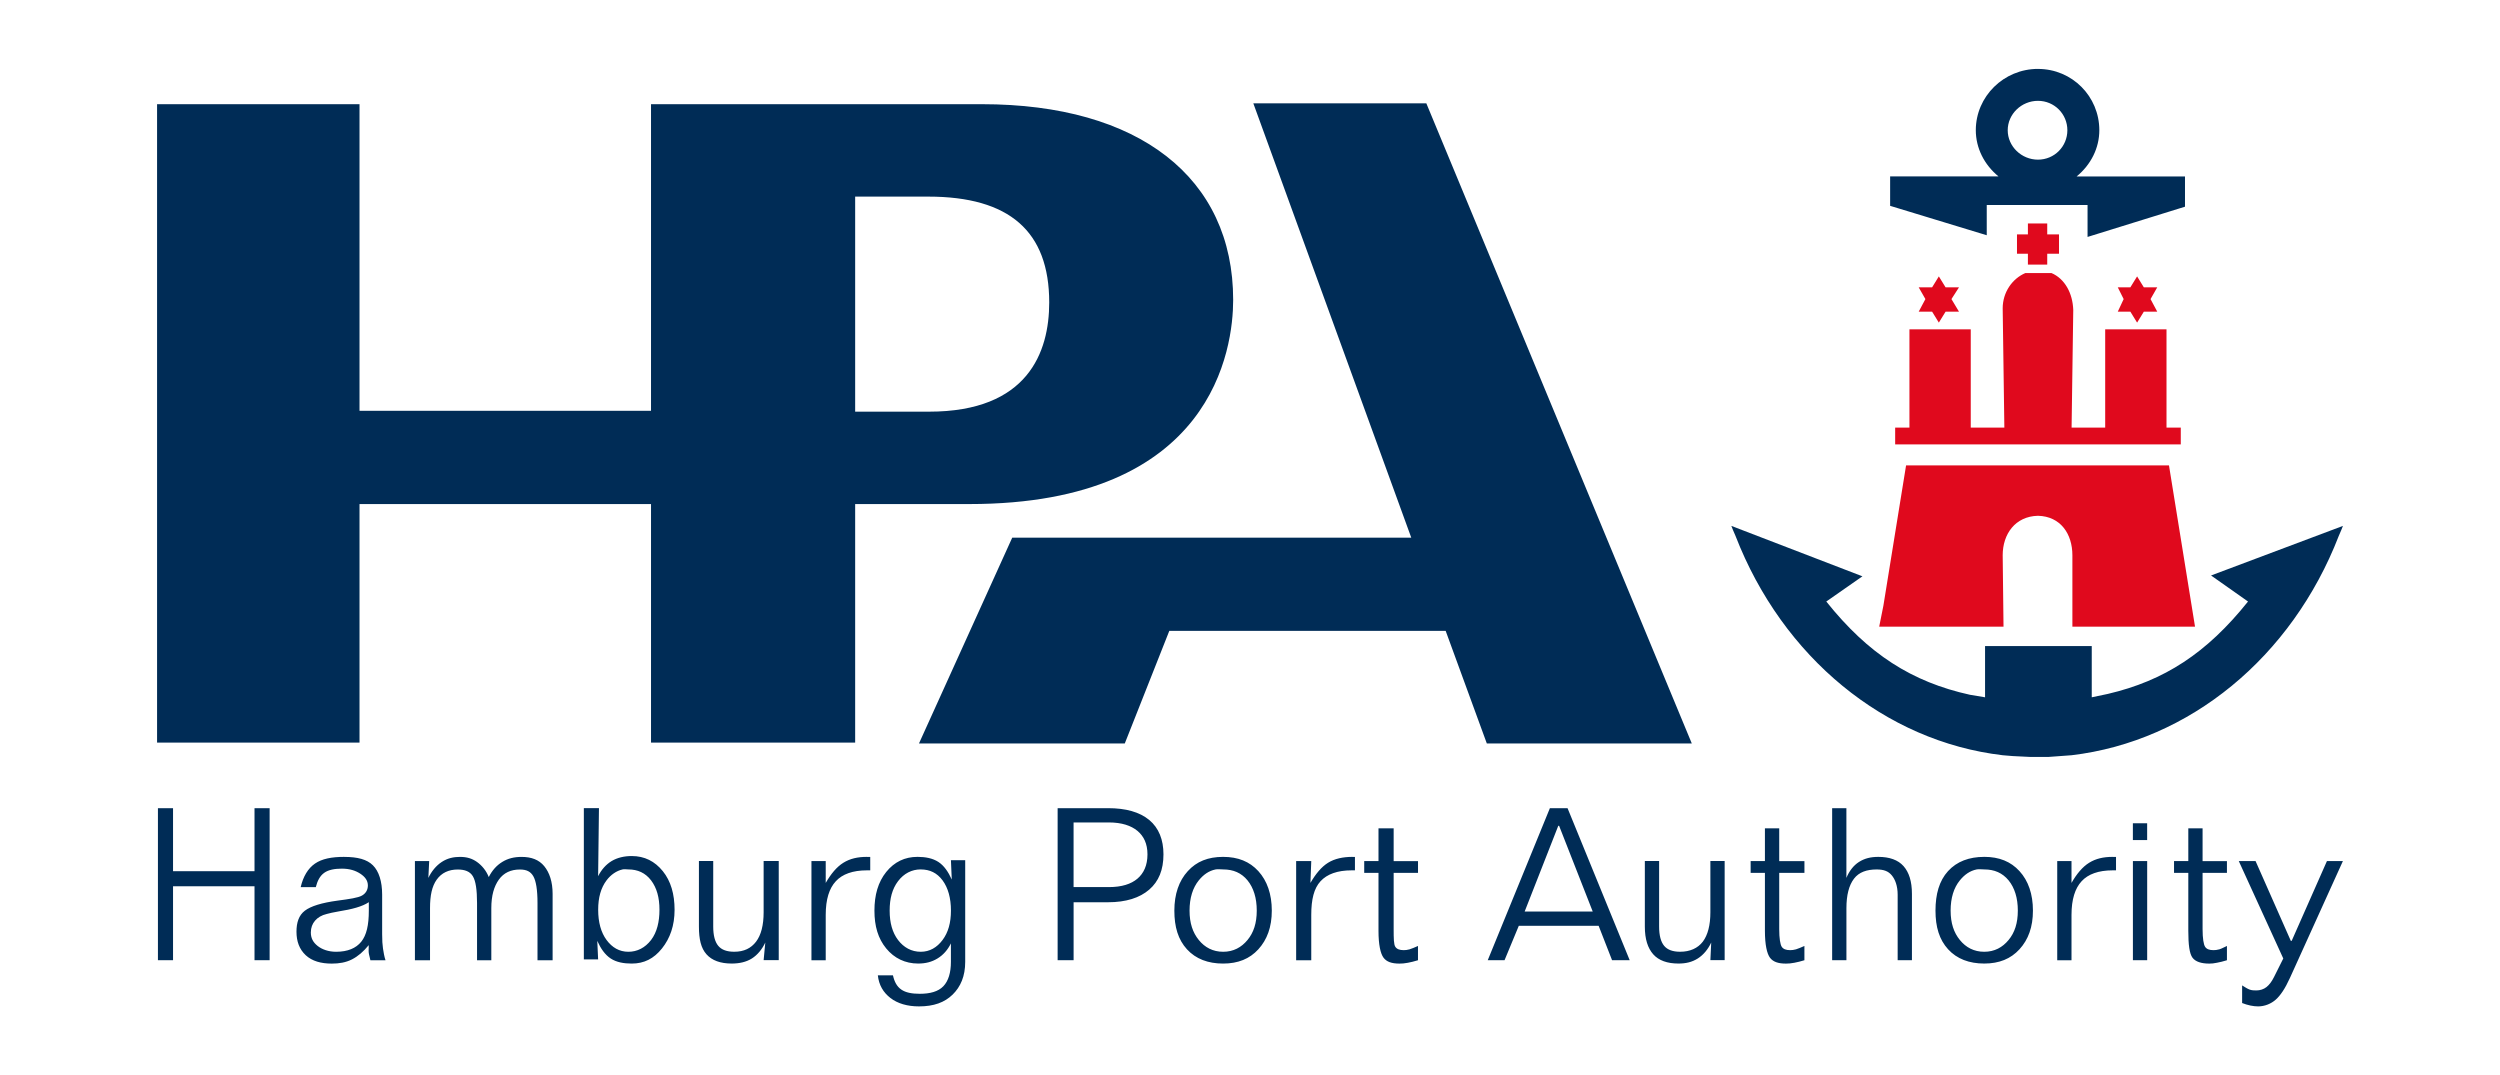
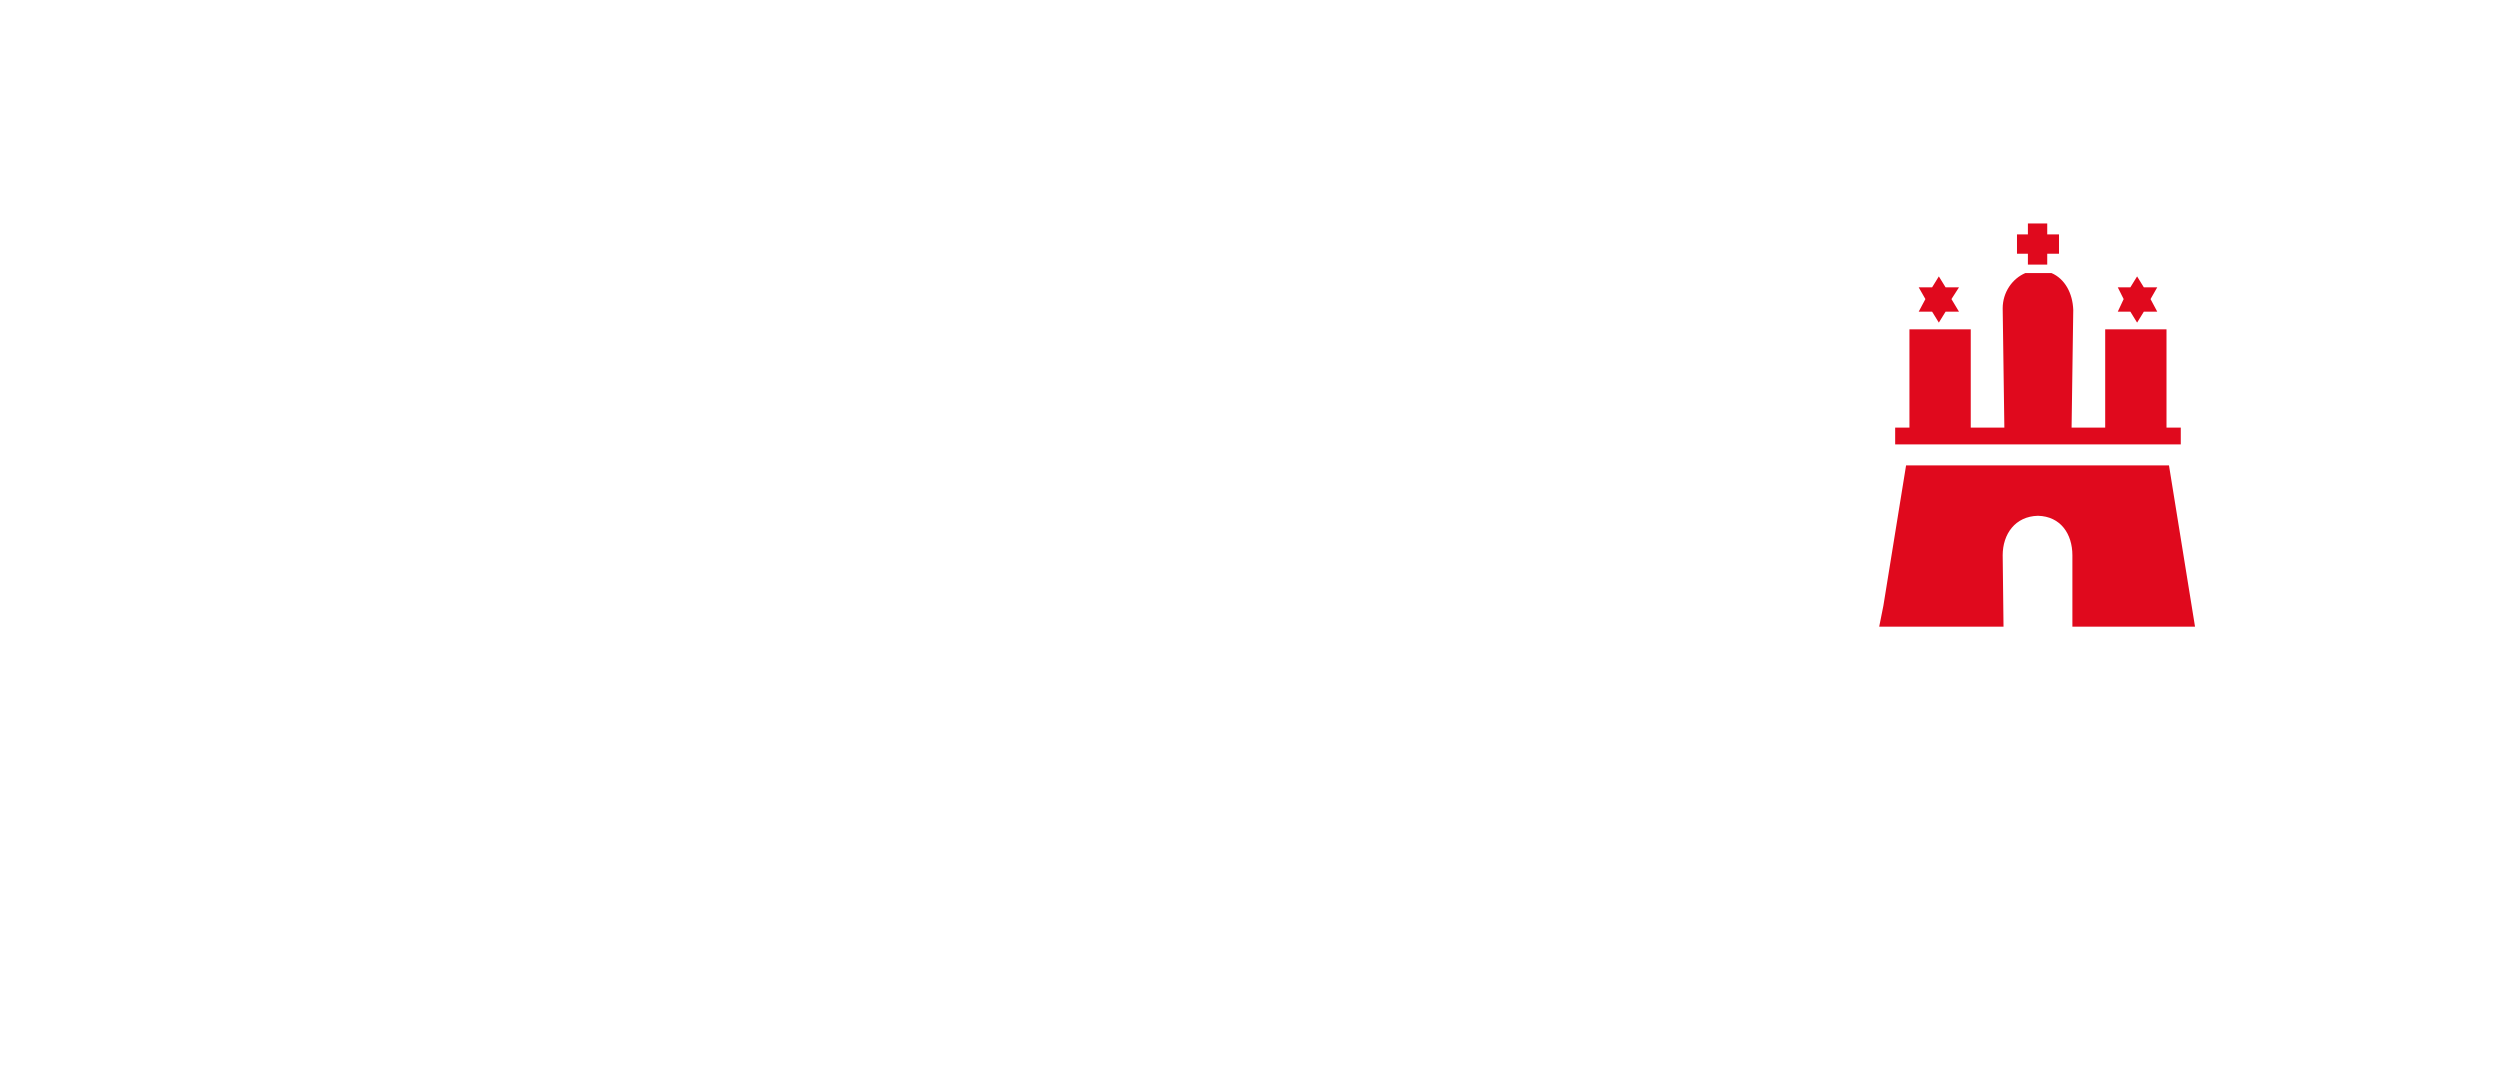
<svg xmlns="http://www.w3.org/2000/svg" version="1.1" width="100%" height="100%" id="svg2" xml:space="preserve" viewBox="0 0 93 40">
-   <path d="m 75.812,2.563 c -1.271,0 -2.312,1.024 -2.312,2.281 0,0.662 0.312,1.282 0.844,1.719 l -4.031,0 0,1.094 3.594,1.094 0,-1.125 3.75,0 0,1.188 3.625,-1.125 0,-1.125 -4.031,0 c 0.53,-0.436 0.844,-1.055 0.844,-1.719 0,-1.258 -1.01,-2.281 -2.281,-2.281 z m 0,1.188 c 0.611,0 1.094,0.491 1.094,1.094 0,0.603 -0.482,1.094 -1.094,1.094 -0.611,0 -1.125,-0.491 -1.125,-1.094 0,-0.603 0.514,-1.094 1.125,-1.094 z m -29.188,0.094 5.875,16.156 -14.844,0 -3.469,7.656 7.656,0 1.656,-4.188 10.281,0 1.531,4.188 7.625,0 -9.875,-23.812 -6.438,0 z m -40.781,0.031 0,23.75 7.531,0 0,-8.875 10.844,0 0,8.875 7.594,0 0,-8.875 4.25,0 c 9.088,0 9.812,-5.812 9.812,-7.594 0,-4.551 -3.51,-7.281 -9.344,-7.281 l -12.312,0 0,11.406 -10.844,0 0,-11.406 -7.531,0 z m 25.969,3.438 2.719,0 c 3.019,0 4.5,1.29 4.5,3.938 0,1.847 -0.79,4.062 -4.469,4.062 l -2.75,0 0,-8 z m 32.594,12.25 0.062,0.156 0.094,0.219 c 1.751,4.515 5.556,7.64 9.938,8.156 0,0 0.151,0.014 0.375,0.031 0,0 0.56,0.029 0.625,0.031 0.001,0 0.281,0 0.281,0 0.003,0 0.438,0 0.438,0 l 0.844,-0.062 c 4.385,-0.52 8.188,-3.643 9.938,-8.156 l 0.094,-0.219 0.062,-0.156 -4.906,1.844 1.375,0.969 c -1.536,1.921 -3.11,2.945 -5.219,3.438 l -0.594,0.125 0,-1.906 -3.969,0 0,1.906 -0.562,-0.094 c -2.163,-0.477 -3.783,-1.515 -5.344,-3.469 l 1.344,-0.938 -4.875,-1.875 z m -58.531,10.5 0,5.656 0.562,0 0,-2.75 3.031,0 0,2.75 0.562,0 0,-5.656 -0.562,0 0,2.344 -3.031,0 0,-2.344 -0.562,0 z m 15.844,0 0,5.625 0.531,0 -0.031,-0.688 c 0.126,0.282 0.286,0.516 0.5,0.656 0.214,0.14 0.485,0.188 0.781,0.188 0.459,0 0.821,-0.181 1.125,-0.562 0.305,-0.383 0.469,-0.855 0.469,-1.438 0,-0.586 -0.14,-1.07 -0.438,-1.438 -0.299,-0.369 -0.679,-0.562 -1.156,-0.562 -0.274,0 -0.536,0.059 -0.75,0.188 -0.212,0.13 -0.381,0.325 -0.5,0.562 l 0.031,-2.531 -0.562,0 z m 17.625,0 0,5.656 0.594,0 0,-2.156 1.281,0 c 0.669,0 1.177,-0.164 1.531,-0.469 0.354,-0.305 0.531,-0.736 0.531,-1.312 0,-0.544 -0.172,-0.983 -0.531,-1.281 -0.36,-0.297 -0.873,-0.438 -1.531,-0.438 l -1.875,0 z m 18.312,0 -2.312,5.656 0.625,0 0.531,-1.281 2.969,0 0.5,1.281 0.656,0 -2.312,-5.656 -0.656,0 z m 10.5,0 0,5.656 0.531,0 0,-1.938 c 0,-0.481 0.094,-0.849 0.281,-1.094 0.186,-0.245 0.477,-0.344 0.844,-0.344 0.268,0 0.436,0.066 0.562,0.219 0.126,0.15 0.219,0.394 0.219,0.719 l 0,2.438 0.531,0 0,-2.469 c 0,-0.466 -0.109,-0.8 -0.312,-1.031 -0.206,-0.231 -0.522,-0.344 -0.938,-0.344 -0.286,0 -0.51,0.056 -0.719,0.188 -0.207,0.131 -0.367,0.345 -0.469,0.594 l 0,-2.594 -0.531,0 z m -28.219,0.531 1.312,0 c 0.482,0 0.829,0.12 1.062,0.312 0.234,0.194 0.375,0.475 0.375,0.875 0,0.411 -0.141,0.708 -0.375,0.906 -0.234,0.198 -0.58,0.312 -1.062,0.312 l -1.312,0 0,-2.406 z m 39.406,0.031 0,0.625 0.531,0 0,-0.625 -0.531,0 z m -21.375,0.094 0.031,0 1.25,3.188 -2.531,0 1.25,-3.188 z m -6.688,0.094 0,1.219 -0.531,0 0,0.438 0.531,0 0,2.156 c 0,0.517 0.074,0.848 0.188,1 0.114,0.152 0.301,0.219 0.594,0.219 0.087,0 0.196,-0.007 0.312,-0.031 0.114,-0.024 0.239,-0.049 0.375,-0.094 l 0,-0.531 c -0.119,0.052 -0.23,0.101 -0.312,0.125 -0.081,0.024 -0.156,0.031 -0.219,0.031 -0.155,0 -0.256,-0.04 -0.312,-0.125 -0.058,-0.085 -0.062,-0.312 -0.062,-0.656 l 0,-2.094 0.906,0 0,-0.438 -0.906,0 0,-1.219 -0.562,0 z m 14.375,0 0,1.219 -0.531,0 0,0.438 0.531,0 0,2.156 c 0,0.517 0.075,0.848 0.188,1 0.115,0.152 0.301,0.219 0.594,0.219 0.087,0 0.198,-0.007 0.312,-0.031 0.115,-0.024 0.237,-0.049 0.375,-0.094 l 0,-0.531 c -0.119,0.052 -0.231,0.101 -0.312,0.125 -0.083,0.024 -0.155,0.031 -0.219,0.031 -0.154,0 -0.255,-0.04 -0.312,-0.125 -0.056,-0.085 -0.094,-0.312 -0.094,-0.656 l 0,-2.094 0.938,0 0,-0.438 -0.938,0 0,-1.219 -0.531,0 z m 15.75,0 0,1.219 -0.531,0 0,0.438 0.531,0 0,2.156 c 0,0.517 0.043,0.848 0.156,1 0.114,0.152 0.333,0.219 0.625,0.219 0.089,0 0.166,-0.007 0.281,-0.031 0.116,-0.024 0.239,-0.049 0.375,-0.094 l 0,-0.531 c -0.117,0.052 -0.199,0.101 -0.281,0.125 -0.081,0.024 -0.159,0.031 -0.219,0.031 -0.158,0 -0.256,-0.04 -0.312,-0.125 -0.056,-0.085 -0.094,-0.312 -0.094,-0.656 l 0,-2.094 0.906,0 0,-0.438 -0.906,0 0,-1.219 -0.531,0 z m -68.594,1.062 c -0.482,0 -0.834,0.072 -1.094,0.25 -0.26,0.179 -0.439,0.48 -0.531,0.875 l 0.562,0 c 0.059,-0.231 0.152,-0.417 0.312,-0.531 0.16,-0.116 0.394,-0.156 0.656,-0.156 0.29,0 0.507,0.07 0.688,0.188 0.177,0.117 0.281,0.255 0.281,0.438 0,0.159 -0.074,0.292 -0.219,0.375 -0.145,0.083 -0.46,0.129 -0.906,0.188 -0.589,0.08 -0.995,0.204 -1.219,0.375 -0.226,0.172 -0.312,0.443 -0.312,0.781 0,0.359 0.106,0.652 0.344,0.875 0.239,0.221 0.57,0.312 0.969,0.312 0.276,0 0.524,-0.041 0.75,-0.156 0.224,-0.114 0.431,-0.291 0.625,-0.531 0.005,0.09 -0.011,0.19 0,0.281 0.011,0.091 0.045,0.186 0.062,0.281 l 0.562,0 c -0.046,-0.136 -0.072,-0.296 -0.094,-0.438 -0.021,-0.14 -0.031,-0.305 -0.031,-0.531 l 0,-1.469 c 0,-0.496 -0.122,-0.874 -0.344,-1.094 -0.221,-0.22 -0.57,-0.312 -1.062,-0.312 z m 4.312,0 c -0.256,0 -0.479,0.051 -0.688,0.188 -0.21,0.136 -0.386,0.354 -0.5,0.594 l 0.031,-0.625 -0.531,0 0,3.688 0.562,0 0,-1.938 c 0,-0.47 0.071,-0.811 0.25,-1.062 0.179,-0.25 0.443,-0.375 0.781,-0.375 0.263,0 0.455,0.071 0.562,0.25 0.107,0.177 0.156,0.506 0.156,1 l 0,2.125 0.531,0 0,-1.938 c 0,-0.468 0.101,-0.81 0.281,-1.062 0.182,-0.253 0.445,-0.375 0.781,-0.375 0.249,0 0.399,0.075 0.5,0.25 0.101,0.176 0.156,0.502 0.156,1 l 0,2.125 0.562,0 0,-2.469 c 0,-0.449 -0.116,-0.791 -0.312,-1.031 -0.198,-0.24 -0.477,-0.344 -0.844,-0.344 -0.273,0 -0.506,0.056 -0.719,0.188 -0.214,0.131 -0.381,0.324 -0.5,0.562 -0.095,-0.241 -0.255,-0.431 -0.438,-0.562 -0.184,-0.13 -0.38,-0.188 -0.625,-0.188 z m 15.125,0 c -0.345,0 -0.627,0.065 -0.875,0.219 -0.246,0.152 -0.463,0.414 -0.656,0.75 l 0,-0.812 -0.531,0 0,3.688 0.531,0 0,-1.688 c 0,-0.579 0.131,-0.988 0.375,-1.25 0.241,-0.264 0.629,-0.406 1.156,-0.406 l 0.125,0 0,-0.5 -0.125,0 z m 1.875,0 c -0.461,0 -0.853,0.186 -1.156,0.562 -0.302,0.376 -0.438,0.855 -0.438,1.438 0,0.58 0.136,1.038 0.438,1.406 0.301,0.367 0.71,0.562 1.188,0.562 0.274,0 0.506,-0.058 0.719,-0.188 0.214,-0.129 0.381,-0.32 0.5,-0.562 l 0,0.688 c 0,0.398 -0.092,0.709 -0.281,0.906 -0.19,0.199 -0.495,0.281 -0.875,0.281 -0.294,0 -0.524,-0.043 -0.688,-0.156 -0.166,-0.113 -0.26,-0.294 -0.312,-0.531 l -0.562,0 c 0.039,0.362 0.201,0.636 0.469,0.844 0.268,0.206 0.629,0.312 1.062,0.312 0.55,0 0.951,-0.146 1.25,-0.438 0.297,-0.29 0.469,-0.684 0.469,-1.219 l 0,-3.781 -0.531,0 0.031,0.719 c -0.129,-0.286 -0.289,-0.52 -0.5,-0.656 -0.21,-0.136 -0.48,-0.188 -0.781,-0.188 z m 11.375,0 c -0.555,0 -0.985,0.17 -1.312,0.531 -0.329,0.359 -0.5,0.856 -0.5,1.469 0,0.609 0.142,1.079 0.469,1.438 0.328,0.359 0.787,0.531 1.344,0.531 0.557,0 0.986,-0.175 1.312,-0.531 0.326,-0.359 0.5,-0.828 0.5,-1.438 0,-0.615 -0.174,-1.11 -0.5,-1.469 -0.326,-0.357 -0.755,-0.531 -1.312,-0.531 z m 4.812,0 c -0.346,0 -0.659,0.065 -0.906,0.219 -0.246,0.152 -0.461,0.414 -0.656,0.75 l 0.031,-0.812 -0.562,0 0,3.688 0.562,0 0,-1.688 c 0,-0.579 0.102,-0.988 0.344,-1.25 0.242,-0.264 0.629,-0.406 1.156,-0.406 l 0.125,0 0,-0.5 -0.094,0 z m 23.5,0 c -0.556,0 -1.016,0.17 -1.344,0.531 C 72.14,32.765 72,33.263 72,33.875 c 0,0.609 0.142,1.079 0.469,1.438 0.328,0.359 0.786,0.531 1.344,0.531 0.557,0 0.986,-0.175 1.312,-0.531 0.328,-0.359 0.5,-0.828 0.5,-1.438 0,-0.615 -0.172,-1.11 -0.5,-1.469 -0.326,-0.357 -0.755,-0.531 -1.312,-0.531 z m 4.781,0 c -0.346,0 -0.626,0.065 -0.875,0.219 -0.246,0.152 -0.464,0.414 -0.656,0.75 l 0,-0.812 -0.531,0 0,3.688 0.531,0 0,-1.688 c 0,-0.579 0.133,-0.988 0.375,-1.25 0.241,-0.264 0.627,-0.406 1.156,-0.406 l 0.125,0 0,-0.5 -0.125,0 z M 26,32.031 l 0,2.438 c 0,0.468 0.076,0.801 0.281,1.031 0.205,0.231 0.522,0.344 0.938,0.344 0.279,0 0.537,-0.054 0.75,-0.188 0.212,-0.134 0.381,-0.343 0.5,-0.594 l -0.062,0.656 0.562,0 0,-3.688 -0.562,0 0,1.906 c 0,0.481 -0.094,0.848 -0.281,1.094 -0.188,0.245 -0.448,0.375 -0.812,0.375 -0.27,0 -0.469,-0.069 -0.594,-0.219 -0.125,-0.15 -0.188,-0.388 -0.188,-0.719 l 0,-2.438 -0.531,0 z m 35.188,0 0,2.438 c 0,0.468 0.109,0.801 0.312,1.031 0.205,0.231 0.524,0.344 0.938,0.344 0.279,0 0.506,-0.054 0.719,-0.188 0.211,-0.134 0.383,-0.343 0.5,-0.594 l -0.031,0.656 0.531,0 0,-3.688 -0.531,0 0,1.906 c 0,0.481 -0.096,0.848 -0.281,1.094 -0.188,0.245 -0.479,0.375 -0.844,0.375 -0.27,0 -0.468,-0.069 -0.594,-0.219 -0.124,-0.15 -0.188,-0.388 -0.188,-0.719 l 0,-2.438 -0.531,0 z m 18.156,0 0,3.688 0.531,0 0,-3.688 -0.531,0 z m 3.938,0 1.656,3.625 -0.344,0.688 c -0.09,0.18 -0.177,0.291 -0.281,0.375 -0.105,0.083 -0.242,0.125 -0.375,0.125 -0.084,0 -0.165,-0.001 -0.25,-0.031 -0.085,-0.029 -0.18,-0.095 -0.281,-0.156 l 0,0.656 c 0.102,0.039 0.211,0.074 0.312,0.094 0.102,0.02 0.194,0.031 0.281,0.031 0.25,0 0.485,-0.099 0.656,-0.25 0.171,-0.151 0.346,-0.403 0.531,-0.812 l 1.969,-4.344 -0.594,0 -1.312,2.969 -0.031,0 -1.312,-2.969 -0.625,0 z m -60.125,0.312 c 0.075,-0.017 0.136,0 0.219,0 0.343,0 0.63,0.126 0.844,0.406 0.212,0.281 0.312,0.639 0.312,1.094 0,0.448 -0.092,0.835 -0.312,1.125 -0.223,0.29 -0.517,0.438 -0.844,0.438 -0.338,0 -0.605,-0.158 -0.812,-0.438 -0.206,-0.279 -0.312,-0.656 -0.312,-1.125 0,-0.458 0.102,-0.815 0.312,-1.094 0.158,-0.21 0.367,-0.354 0.594,-0.406 z m 11.094,0 c 0.338,0 0.605,0.128 0.812,0.406 0.206,0.279 0.312,0.66 0.312,1.125 0,0.454 -0.102,0.814 -0.312,1.094 -0.209,0.28 -0.48,0.438 -0.812,0.438 -0.343,0 -0.632,-0.158 -0.844,-0.438 -0.21,-0.278 -0.312,-0.637 -0.312,-1.094 0,-0.445 0.094,-0.806 0.312,-1.094 0.219,-0.29 0.516,-0.438 0.844,-0.438 z m 10.969,0 c 0.085,-0.017 0.187,0 0.281,0 0.38,0 0.679,0.13 0.906,0.406 0.226,0.278 0.344,0.657 0.344,1.125 0,0.469 -0.117,0.82 -0.344,1.094 -0.226,0.275 -0.525,0.438 -0.906,0.438 -0.379,0 -0.681,-0.16 -0.906,-0.438 -0.225,-0.276 -0.344,-0.626 -0.344,-1.094 0,-0.468 0.119,-0.848 0.344,-1.125 0.169,-0.207 0.37,-0.355 0.625,-0.406 z m 28.312,0 c 0.085,-0.017 0.187,0 0.281,0 0.38,0 0.677,0.13 0.906,0.406 0.226,0.278 0.344,0.657 0.344,1.125 0,0.469 -0.117,0.82 -0.344,1.094 -0.226,0.275 -0.524,0.438 -0.906,0.438 -0.379,0 -0.681,-0.16 -0.906,-0.438 -0.226,-0.276 -0.344,-0.626 -0.344,-1.094 0,-0.468 0.117,-0.848 0.344,-1.125 0.169,-0.207 0.37,-0.355 0.625,-0.406 z m -59.812,1.219 c 0.003,0.036 -0.003,0.05 0,0.094 0.001,0.045 0,0.138 0,0.219 0,0.541 -0.086,0.914 -0.281,1.156 -0.196,0.244 -0.507,0.375 -0.938,0.375 -0.273,0 -0.521,-0.084 -0.688,-0.219 -0.168,-0.134 -0.25,-0.289 -0.25,-0.5 0,-0.176 0.056,-0.321 0.156,-0.438 0.1,-0.116 0.242,-0.204 0.438,-0.25 0.09,-0.024 0.242,-0.062 0.438,-0.094 0.501,-0.08 0.884,-0.181 1.125,-0.344 z" id="path816" style="fill:#002c56;fill-opacity:1;fill-rule:nonzero;stroke:none" />
  <path d="m 75.438,8.313 0,0.406 -0.406,0 0,0.719 0.406,0 0,0.406 0.719,0 0,-0.406 0.438,0 0,-0.719 -0.438,0 0,-0.406 -0.719,0 z m -0.094,1.844 c -0.49,0.21 -0.844,0.718 -0.844,1.312 l 0.062,4.438 -1.25,0 0,-3.656 -2.281,0 0,3.656 -0.531,0 0,0.625 10.625,0 0,-0.625 -0.531,0 0,-3.656 -2.281,0 0,3.656 -1.25,0 0.062,-4.375 c -0.02,-0.619 -0.311,-1.163 -0.812,-1.375 l -0.969,0 z m -3.219,0.125 -0.25,0.406 -0.5,0 0.25,0.438 -0.25,0.469 0.5,0 0.25,0.406 0.25,-0.406 0.5,0 -0.281,-0.469 0.281,-0.438 -0.5,0 -0.25,-0.406 z m 7.375,0 -0.25,0.406 -0.469,0 0.219,0.438 -0.219,0.469 0.469,0 0.25,0.406 0.25,-0.406 0.5,0 -0.25,-0.469 0.25,-0.438 -0.5,0 -0.25,-0.406 z m -8.594,7.031 -0.844,5.219 -0.156,0.781 4.625,0 L 74.5,20.656 c 0,-0.789 0.465,-1.449 1.312,-1.469 0.846,0.02 1.281,0.68 1.281,1.469 l 0,2.656 4.562,0 -0.969,-6 -9.781,0 z" id="path828" style="fill:#e0091d;fill-opacity:1;fill-rule:nonzero;stroke:none" />
</svg>